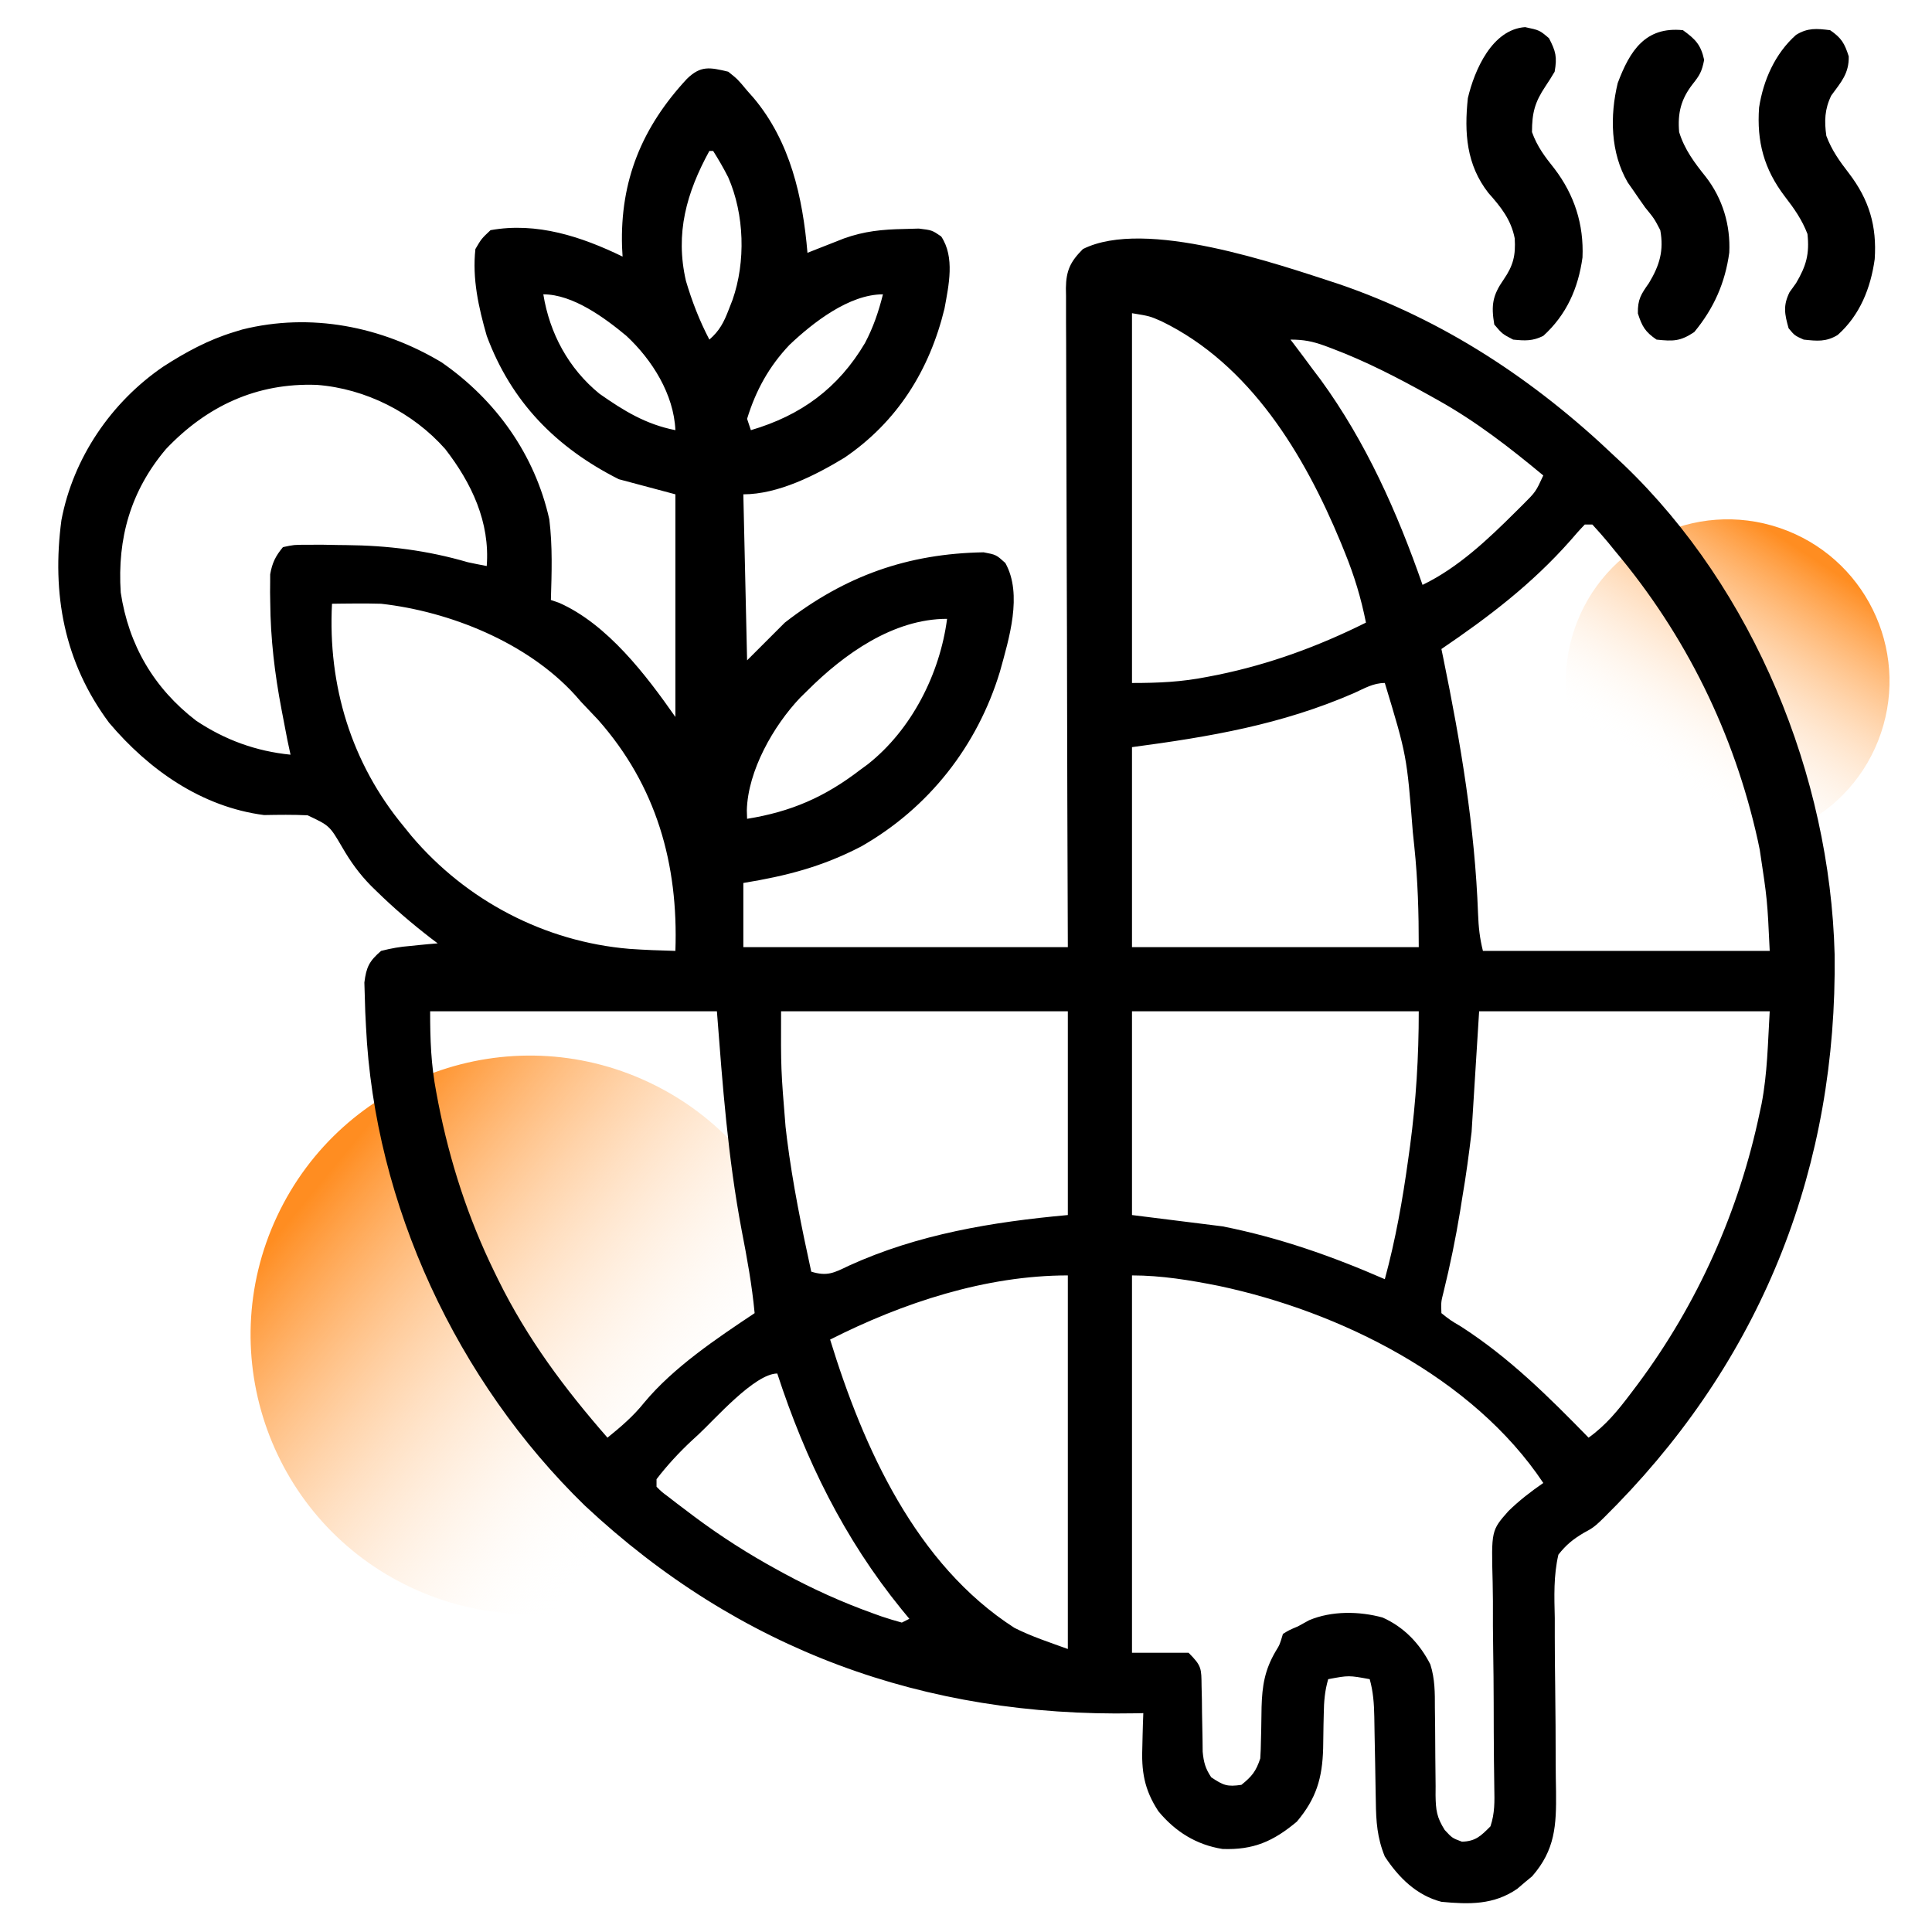
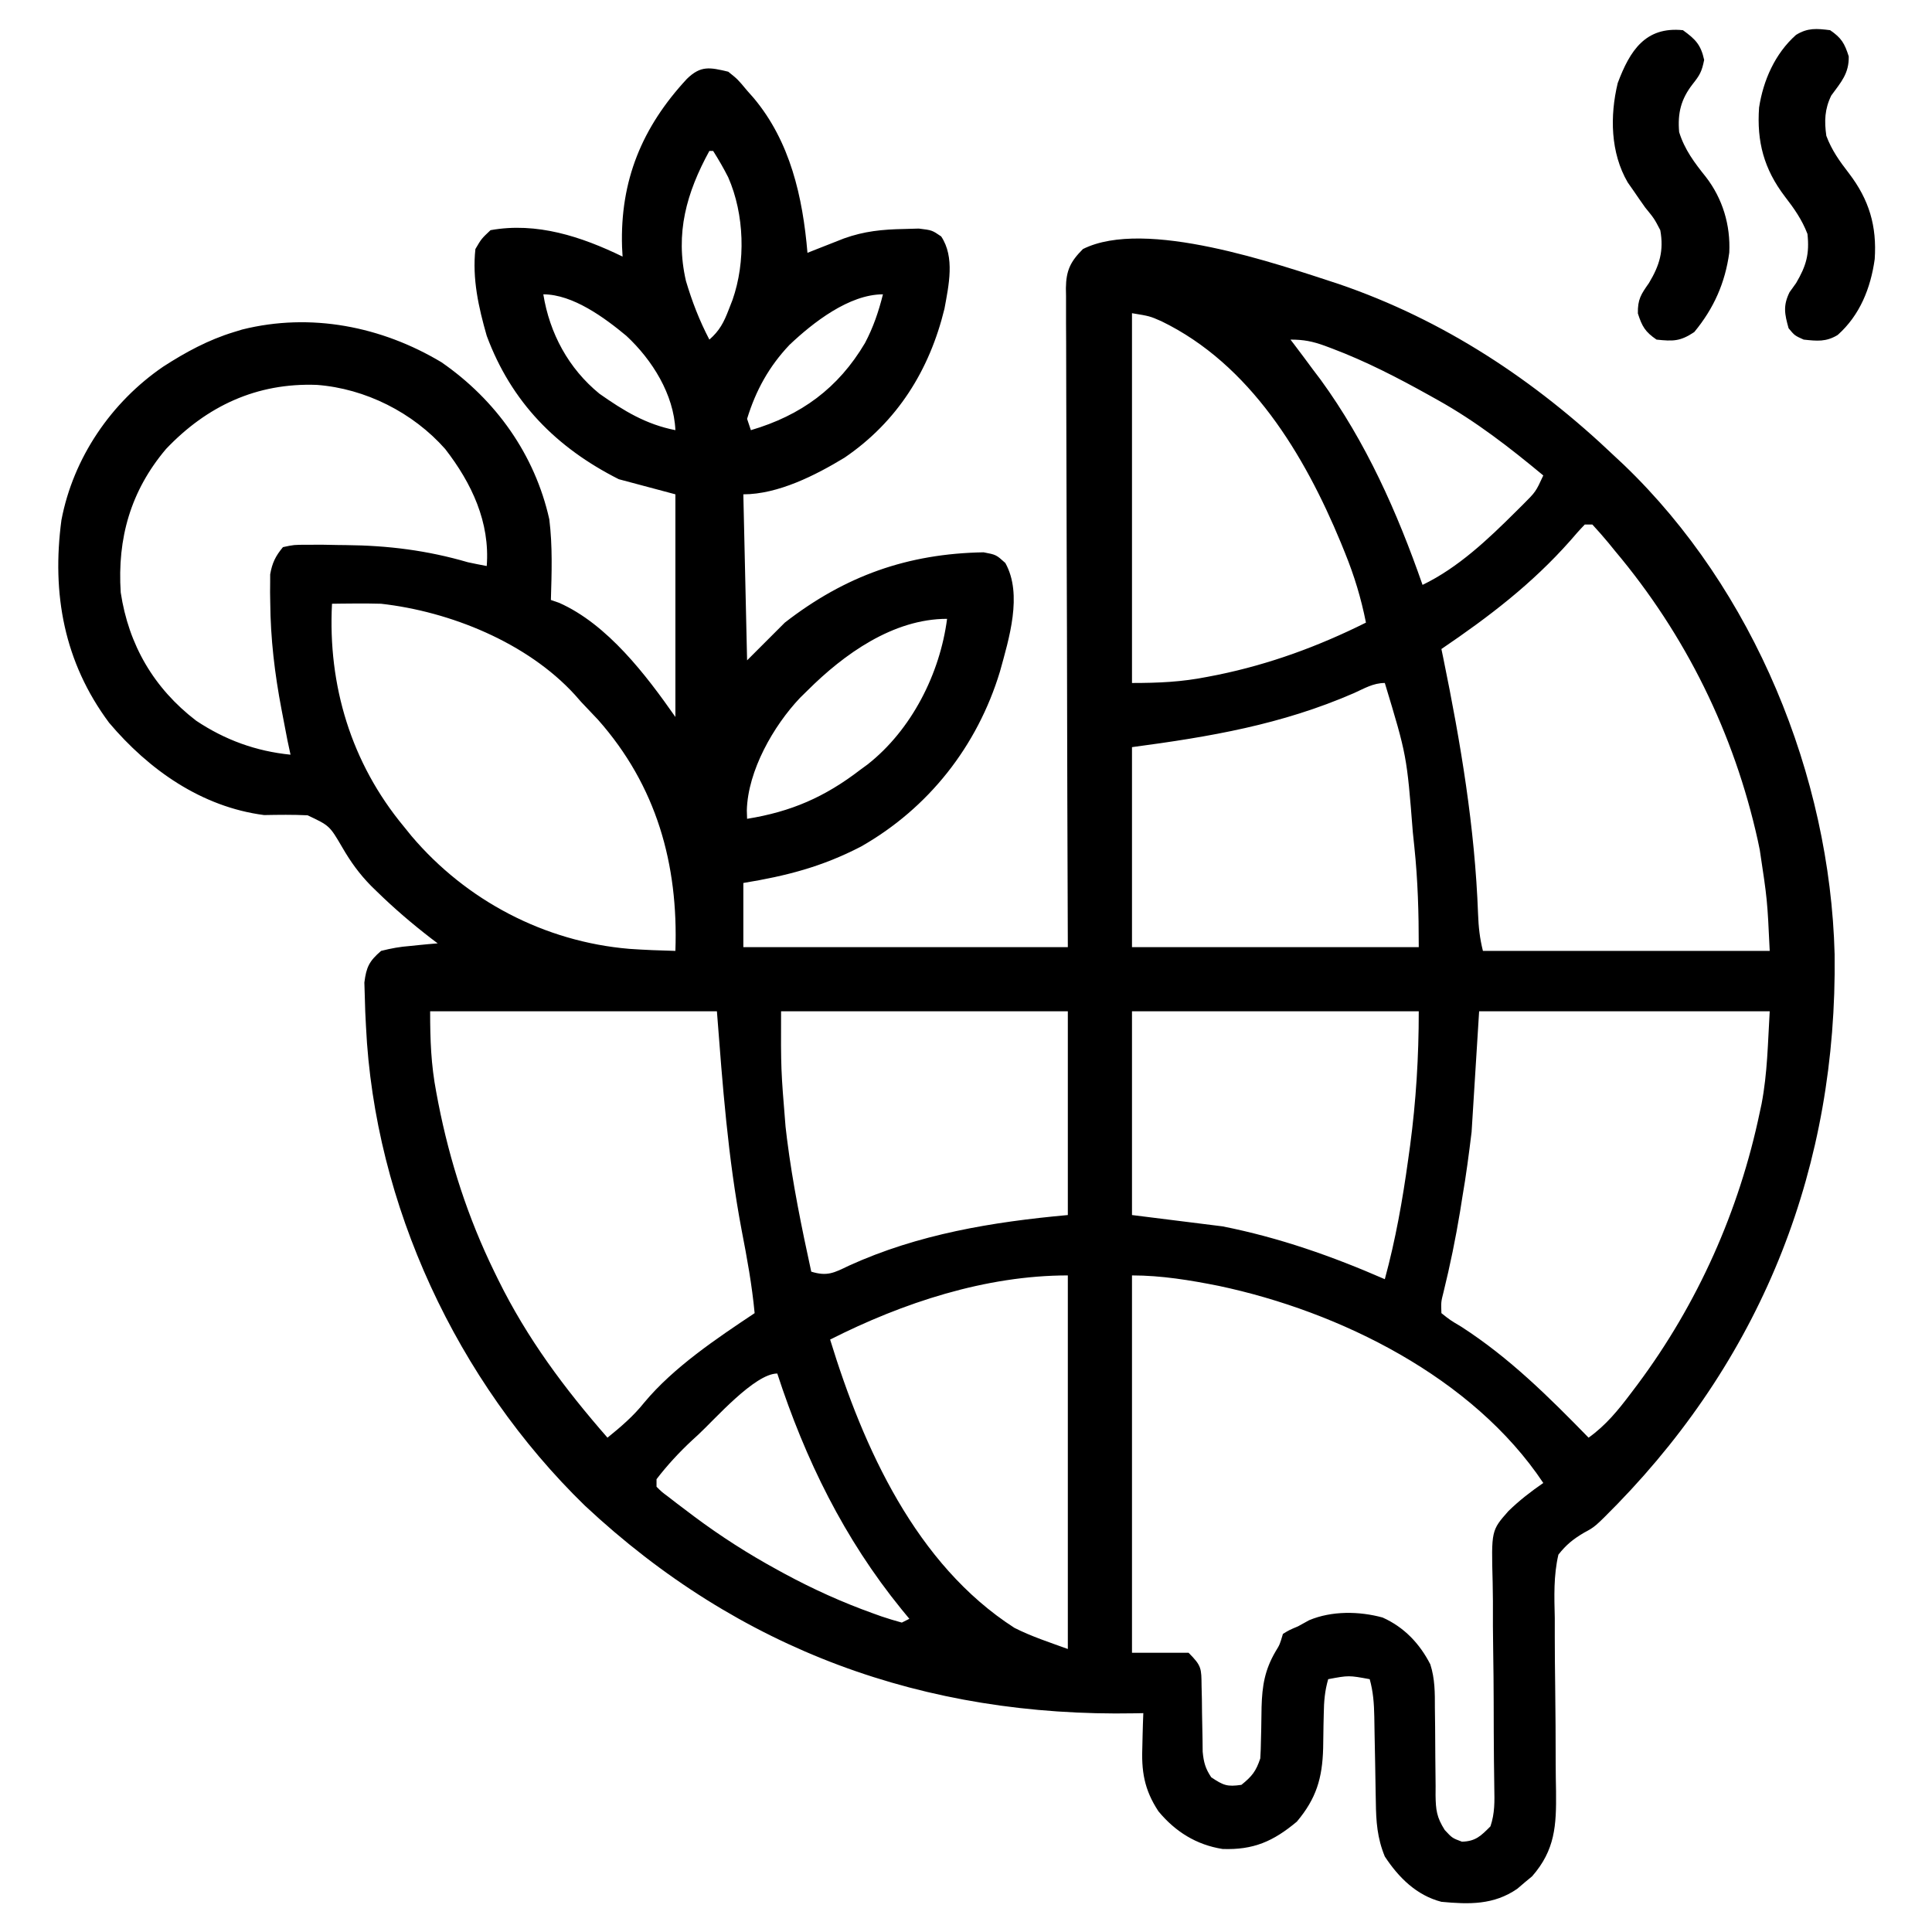
<svg xmlns="http://www.w3.org/2000/svg" width="72" height="72" viewBox="0 0 72 72" fill="none">
-   <path d="M70.096 27.324C69.025 30.478 65.601 32.167 62.447 31.096C59.293 30.026 57.605 26.602 58.675 23.448C59.745 20.294 63.17 18.605 66.324 19.675C69.477 20.746 71.166 24.17 70.096 27.324Z" fill="url(#paint0_linear_1026_1309)" />
-   <path d="M24.165 40.326C29.367 42.767 31.605 48.963 29.164 54.165C26.724 59.367 20.527 61.606 15.325 59.164C10.123 56.724 7.885 50.528 10.326 45.325C12.767 40.123 18.963 37.885 24.165 40.326Z" fill="url(#paint1_linear_1026_1309)" />
  <path d="M27.139 2.672C27.491 2.953 27.491 2.953 27.842 3.375C27.921 3.464 27.999 3.552 28.08 3.644C29.45 5.271 29.916 7.342 30.092 9.422C30.216 9.373 30.34 9.324 30.468 9.273C30.712 9.177 30.712 9.177 30.962 9.079C31.124 9.015 31.285 8.952 31.452 8.886C32.209 8.615 32.882 8.549 33.687 8.534C33.87 8.529 34.053 8.524 34.241 8.518C34.733 8.578 34.733 8.578 35.075 8.811C35.592 9.585 35.357 10.634 35.198 11.503C34.64 13.796 33.442 15.715 31.473 17.056C30.393 17.712 28.997 18.422 27.702 18.422C27.748 20.464 27.794 22.506 27.842 24.609C28.306 24.145 28.77 23.681 29.248 23.203C31.498 21.456 33.83 20.631 36.656 20.583C37.123 20.672 37.123 20.672 37.465 20.98C38.122 22.152 37.599 23.814 37.264 25.031C36.423 27.804 34.606 30.118 32.085 31.55C30.632 32.303 29.307 32.643 27.702 32.906C27.702 33.695 27.702 34.484 27.702 35.297C31.693 35.297 35.684 35.297 39.795 35.297C39.789 33.478 39.782 31.659 39.776 29.784C39.773 28.634 39.77 27.484 39.768 26.333C39.765 24.506 39.761 22.679 39.753 20.852C39.747 19.521 39.744 18.191 39.742 16.86C39.742 16.156 39.74 15.451 39.736 14.746C39.732 14.083 39.731 13.42 39.732 12.757C39.732 12.514 39.73 12.27 39.728 12.027C39.726 11.694 39.726 11.362 39.728 11.03C39.726 10.933 39.724 10.837 39.723 10.738C39.731 10.077 39.894 9.746 40.358 9.281C42.68 8.12 47.592 9.835 49.885 10.582C53.806 11.921 57.2 14.168 60.186 17.015C60.296 17.118 60.405 17.22 60.518 17.325C65.36 21.969 68.2 28.911 68.371 35.566C68.469 43.411 65.745 50.416 60.273 56.054C59.441 56.9 59.441 56.9 59.031 57.12C58.628 57.358 58.367 57.568 58.077 57.937C57.894 58.725 57.923 59.497 57.942 60.301C57.943 60.533 57.943 60.766 57.942 60.998C57.942 61.608 57.949 62.218 57.957 62.828C57.971 63.804 57.974 64.78 57.976 65.756C57.977 66.096 57.983 66.435 57.989 66.774C58.002 68.022 57.959 68.941 57.097 69.925C57.006 70 56.914 70.076 56.82 70.154C56.729 70.232 56.638 70.31 56.544 70.39C55.665 70.996 54.75 70.972 53.717 70.875C52.791 70.635 52.125 69.973 51.608 69.187C51.323 68.493 51.282 67.881 51.273 67.143C51.271 67.03 51.269 66.917 51.266 66.8C51.259 66.442 51.253 66.083 51.248 65.725C51.241 65.365 51.235 65.005 51.227 64.645C51.223 64.422 51.219 64.199 51.216 63.976C51.207 63.488 51.176 63.048 51.045 62.578C50.264 62.434 50.264 62.434 49.498 62.578C49.371 63.014 49.339 63.41 49.333 63.863C49.33 64.002 49.327 64.141 49.323 64.285C49.317 64.574 49.313 64.864 49.31 65.154C49.279 66.274 49.053 67.027 48.33 67.887C47.45 68.623 46.714 68.947 45.561 68.906C44.584 68.752 43.798 68.26 43.17 67.5C42.635 66.685 42.532 66 42.573 65.039C42.575 64.923 42.578 64.808 42.581 64.689C42.587 64.407 42.597 64.125 42.608 63.844C42.505 63.846 42.402 63.848 42.296 63.85C34.452 63.995 27.554 61.498 21.795 56.109C17.037 51.482 13.955 44.9 13.639 38.25C13.63 38.072 13.621 37.895 13.612 37.712C13.606 37.522 13.6 37.332 13.595 37.142C13.587 36.882 13.587 36.882 13.579 36.616C13.652 36.036 13.76 35.82 14.202 35.437C14.587 35.34 14.902 35.283 15.291 35.253C15.39 35.243 15.488 35.232 15.589 35.222C15.829 35.197 16.07 35.176 16.311 35.156C16.229 35.094 16.147 35.033 16.063 34.969C15.358 34.425 14.689 33.853 14.052 33.231C13.98 33.161 13.908 33.091 13.834 33.019C13.394 32.572 13.07 32.122 12.756 31.58C12.283 30.771 12.283 30.771 11.464 30.384C10.921 30.357 10.386 30.365 9.842 30.375C7.514 30.073 5.548 28.69 4.065 26.934C2.388 24.679 1.923 22.133 2.289 19.383C2.729 17.062 4.145 14.988 6.082 13.664C6.914 13.126 7.766 12.664 8.717 12.375C8.871 12.328 8.871 12.328 9.027 12.28C11.584 11.641 14.222 12.165 16.452 13.5C18.473 14.897 19.933 16.939 20.471 19.353C20.595 20.351 20.56 21.356 20.53 22.359C20.631 22.394 20.732 22.429 20.836 22.465C22.641 23.264 24.083 25.165 25.17 26.719C25.17 23.981 25.17 21.243 25.17 18.422C24.474 18.236 23.778 18.05 23.061 17.859C20.725 16.68 19.055 14.982 18.139 12.515C17.835 11.455 17.595 10.385 17.717 9.281C17.94 8.899 17.94 8.899 18.28 8.578C20.001 8.267 21.669 8.817 23.202 9.562C23.195 9.443 23.189 9.324 23.182 9.201C23.106 6.731 23.924 4.744 25.599 2.939C26.116 2.436 26.45 2.508 27.139 2.672ZM26.436 5.625C25.585 7.181 25.154 8.693 25.563 10.469C25.792 11.239 26.064 11.943 26.436 12.656C26.817 12.324 26.977 12.009 27.157 11.54C27.203 11.42 27.25 11.3 27.299 11.176C27.796 9.756 27.744 7.99 27.139 6.609C26.966 6.267 26.782 5.95 26.577 5.625C26.53 5.625 26.484 5.625 26.436 5.625ZM20.248 10.969C20.483 12.423 21.187 13.733 22.341 14.674C23.246 15.309 24.069 15.815 25.17 16.031C25.111 14.697 24.308 13.412 23.342 12.515C22.537 11.846 21.352 10.969 20.248 10.969ZM29.424 12.85C28.661 13.653 28.165 14.552 27.842 15.609C27.889 15.748 27.935 15.888 27.983 16.031C29.854 15.481 31.24 14.467 32.236 12.783C32.546 12.196 32.744 11.611 32.905 10.969C31.644 10.969 30.297 12.023 29.424 12.85ZM42.186 11.672C42.186 16.22 42.186 20.767 42.186 25.453C43.184 25.453 44.037 25.415 44.998 25.224C45.126 25.2 45.253 25.175 45.384 25.149C47.323 24.751 49.135 24.085 50.905 23.203C50.724 22.293 50.472 21.461 50.123 20.602C50.073 20.48 50.024 20.359 49.974 20.234C48.611 16.94 46.59 13.577 43.282 11.971C42.848 11.781 42.848 11.781 42.186 11.672ZM48.092 12.656C48.139 12.716 48.185 12.776 48.232 12.838C48.47 13.15 48.703 13.466 48.936 13.781C49.028 13.903 49.12 14.024 49.215 14.149C50.906 16.472 52.073 19.094 53.014 21.797C54.343 21.156 55.458 20.096 56.495 19.063C56.58 18.979 56.666 18.894 56.754 18.806C57.233 18.328 57.233 18.328 57.514 17.719C56.258 16.676 55.007 15.704 53.577 14.906C53.477 14.85 53.377 14.794 53.273 14.736C52.095 14.08 50.911 13.467 49.648 12.99C49.556 12.955 49.464 12.921 49.368 12.885C48.909 12.72 48.589 12.656 48.092 12.656ZM6.186 16.734C4.868 18.294 4.368 20.06 4.499 22.078C4.793 24.034 5.734 25.65 7.311 26.859C8.386 27.576 9.539 27.996 10.827 28.125C10.789 27.948 10.751 27.771 10.712 27.589C10.656 27.299 10.6 27.009 10.545 26.719C10.527 26.626 10.509 26.533 10.491 26.437C10.237 25.107 10.082 23.803 10.071 22.447C10.069 22.323 10.067 22.198 10.065 22.07C10.066 21.953 10.067 21.835 10.068 21.714C10.068 21.611 10.069 21.508 10.069 21.402C10.145 20.974 10.267 20.726 10.545 20.39C10.953 20.302 10.953 20.302 11.451 20.302C11.725 20.301 11.725 20.301 12.005 20.3C12.201 20.304 12.397 20.307 12.593 20.311C12.692 20.312 12.79 20.313 12.891 20.314C14.465 20.329 15.924 20.512 17.436 20.953C17.67 21.003 17.904 21.051 18.139 21.094C18.265 19.461 17.578 18.006 16.592 16.734C15.39 15.374 13.621 14.482 11.811 14.344C9.567 14.259 7.706 15.133 6.186 16.734ZM59.061 19.547C58.872 19.742 58.692 19.946 58.516 20.153C57.087 21.766 55.491 22.983 53.717 24.187C53.741 24.3 53.764 24.413 53.788 24.529C54.435 27.688 54.965 30.832 55.083 34.062C55.101 34.549 55.145 34.961 55.264 35.437C58.791 35.437 62.318 35.437 65.952 35.437C65.863 33.534 65.863 33.534 65.582 31.676C65.558 31.56 65.534 31.444 65.509 31.324C64.624 27.324 62.82 23.662 60.186 20.531C60.105 20.431 60.023 20.33 59.939 20.227C59.747 19.994 59.546 19.77 59.342 19.547C59.249 19.547 59.157 19.547 59.061 19.547ZM12.373 22.5C12.214 25.542 13.088 28.436 15.045 30.797C15.141 30.915 15.236 31.033 15.334 31.154C17.376 33.563 20.299 35.096 23.452 35.361C24.025 35.401 24.597 35.423 25.17 35.437C25.284 32.205 24.465 29.283 22.288 26.824C22.078 26.601 21.867 26.378 21.655 26.156C21.579 26.07 21.503 25.983 21.425 25.894C19.647 23.946 16.769 22.788 14.202 22.5C13.877 22.491 13.551 22.488 13.226 22.491C12.985 22.493 12.985 22.493 12.739 22.495C12.618 22.497 12.498 22.498 12.373 22.5ZM30.092 25.734C30.001 25.824 29.91 25.914 29.815 26.006C28.823 27.053 27.87 28.722 27.832 30.2C27.836 30.304 27.839 30.408 27.842 30.515C29.488 30.249 30.738 29.704 32.061 28.687C32.149 28.622 32.238 28.558 32.329 28.491C33.971 27.202 35.028 25.109 35.295 23.062C33.284 23.062 31.45 24.379 30.092 25.734ZM50.457 25.831C47.754 27.006 45.103 27.455 42.186 27.844C42.186 30.303 42.186 32.763 42.186 35.297C45.713 35.297 49.24 35.297 52.873 35.297C52.873 34.008 52.84 32.813 52.707 31.544C52.688 31.37 52.67 31.196 52.652 31.016C52.427 28.159 52.427 28.159 51.608 25.453C51.176 25.453 50.849 25.655 50.457 25.831ZM16.03 37.687C16.03 38.755 16.062 39.673 16.258 40.702C16.283 40.835 16.308 40.968 16.334 41.104C16.765 43.297 17.44 45.383 18.42 47.391C18.492 47.538 18.492 47.538 18.565 47.688C19.648 49.885 21.032 51.739 22.639 53.578C23.14 53.173 23.607 52.773 24.01 52.268C25.101 50.956 26.706 49.882 28.123 48.937C28.025 47.894 27.84 46.88 27.64 45.852C27.126 43.13 26.931 40.467 26.717 37.687C23.19 37.687 19.663 37.687 16.03 37.687ZM29.108 37.687C29.101 39.851 29.101 39.851 29.275 41.985C29.293 42.136 29.311 42.288 29.329 42.444C29.54 44.11 29.875 45.751 30.233 47.391C30.823 47.572 31.072 47.441 31.63 47.171C34.212 45.993 36.991 45.536 39.795 45.281C39.795 42.775 39.795 40.269 39.795 37.687C36.269 37.687 32.742 37.687 29.108 37.687ZM42.186 37.687C42.186 40.193 42.186 42.699 42.186 45.281C43.3 45.42 44.413 45.56 45.561 45.703C47.673 46.122 49.638 46.812 51.608 47.672C52.008 46.201 52.27 44.725 52.478 43.216C52.502 43.047 52.525 42.879 52.549 42.705C52.773 41.024 52.873 39.385 52.873 37.687C49.347 37.687 45.82 37.687 42.186 37.687ZM55.123 37.687C55.031 39.172 54.938 40.657 54.842 42.187C54.742 43.003 54.639 43.798 54.499 44.604C54.471 44.783 54.442 44.962 54.413 45.147C54.246 46.158 54.042 47.153 53.797 48.148C53.702 48.522 53.702 48.522 53.717 48.937C54.043 49.197 54.043 49.197 54.464 49.447C56.261 50.608 57.713 52.053 59.202 53.578C59.855 53.109 60.304 52.553 60.784 51.917C60.864 51.811 60.944 51.704 61.027 51.595C63.269 48.587 64.815 45.122 65.582 41.449C65.604 41.346 65.626 41.244 65.649 41.138C65.869 39.983 65.881 38.886 65.952 37.687C62.378 37.687 58.805 37.687 55.123 37.687ZM42.186 47.531C42.186 52.172 42.186 56.812 42.186 61.594C42.882 61.594 43.578 61.594 44.295 61.594C44.786 62.085 44.771 62.174 44.779 62.837C44.783 62.998 44.787 63.159 44.791 63.325C44.792 63.493 44.794 63.661 44.796 63.835C44.801 64.167 44.807 64.5 44.815 64.832C44.816 64.979 44.818 65.127 44.82 65.279C44.858 65.677 44.919 65.904 45.139 66.234C45.596 66.539 45.734 66.593 46.264 66.516C46.657 66.199 46.807 66.013 46.967 65.531C46.982 65.305 46.989 65.079 46.992 64.853C46.995 64.72 46.999 64.586 47.002 64.449C47.008 64.171 47.013 63.893 47.015 63.615C47.038 62.819 47.133 62.236 47.537 61.544C47.693 61.29 47.693 61.29 47.811 60.891C48.04 60.75 48.04 60.75 48.373 60.609C48.51 60.534 48.646 60.458 48.787 60.381C49.629 60.027 50.652 60.042 51.524 60.28C52.324 60.636 52.908 61.251 53.304 62.026C53.478 62.569 53.475 63.087 53.474 63.65C53.477 63.888 53.48 64.126 53.483 64.364C53.486 64.737 53.489 65.111 53.49 65.484C53.491 65.845 53.496 66.207 53.501 66.568C53.5 66.735 53.5 66.735 53.499 66.905C53.508 67.455 53.54 67.723 53.841 68.199C54.121 68.5 54.121 68.5 54.482 68.634C54.993 68.621 55.191 68.417 55.545 68.062C55.71 67.57 55.698 67.135 55.688 66.623C55.685 66.409 55.683 66.195 55.68 65.981C55.679 65.868 55.677 65.755 55.675 65.638C55.667 64.909 55.667 64.18 55.665 63.451C55.663 62.811 55.658 62.172 55.647 61.532C55.636 60.913 55.634 60.293 55.637 59.673C55.636 59.438 55.633 59.203 55.627 58.968C55.576 57.036 55.576 57.036 56.215 56.313C56.618 55.919 57.051 55.586 57.514 55.266C54.891 51.33 49.932 48.878 45.424 47.922C44.351 47.708 43.283 47.531 42.186 47.531ZM30.936 49.922C32.174 53.956 34.134 58.306 37.804 60.665C38.44 60.988 39.124 61.209 39.795 61.453C39.795 56.859 39.795 52.265 39.795 47.531C36.734 47.531 33.645 48.55 30.936 49.922ZM26.014 53.473C25.94 53.54 25.866 53.608 25.79 53.678C25.306 54.13 24.871 54.599 24.467 55.125C24.467 55.218 24.467 55.31 24.467 55.406C24.659 55.598 24.659 55.598 24.916 55.789C25.062 55.902 25.062 55.902 25.21 56.017C25.316 56.096 25.422 56.176 25.531 56.259C25.639 56.341 25.748 56.423 25.86 56.508C26.854 57.25 27.878 57.906 28.967 58.5C29.057 58.549 29.147 58.598 29.239 58.649C30.308 59.226 31.392 59.716 32.536 60.126C32.639 60.163 32.742 60.2 32.848 60.238C33.098 60.324 33.353 60.398 33.608 60.469C33.701 60.422 33.794 60.376 33.889 60.328C33.792 60.21 33.695 60.093 33.595 59.971C31.458 57.341 30.017 54.403 28.967 51.187C28.124 51.187 26.617 52.918 26.014 53.473Z" fill="black" />
  <path d="M62.718 1.125C63.184 1.462 63.386 1.667 63.509 2.232C63.421 2.673 63.346 2.8 63.078 3.138C62.644 3.7 62.516 4.213 62.577 4.922C62.776 5.57 63.151 6.069 63.571 6.592C64.197 7.401 64.495 8.389 64.445 9.414C64.291 10.543 63.868 11.495 63.14 12.375C62.617 12.724 62.353 12.721 61.734 12.656C61.311 12.367 61.195 12.167 61.039 11.681C61.029 11.155 61.154 10.972 61.452 10.547C61.851 9.883 62.011 9.34 61.874 8.578C61.65 8.148 61.65 8.148 61.312 7.734C61.163 7.525 61.017 7.314 60.872 7.101C60.802 7.001 60.732 6.901 60.66 6.798C60.016 5.693 59.992 4.321 60.288 3.095C60.742 1.885 61.319 0.983 62.718 1.125Z" fill="black" />
-   <path d="M56.838 1.011C57.374 1.125 57.374 1.125 57.726 1.424C57.981 1.913 58.033 2.127 57.937 2.672C57.829 2.857 57.714 3.039 57.594 3.217C57.198 3.808 57.093 4.207 57.093 4.922C57.283 5.459 57.577 5.845 57.928 6.284C58.675 7.264 59.028 8.363 58.975 9.595C58.816 10.745 58.38 11.729 57.515 12.516C57.114 12.716 56.835 12.7 56.39 12.656C55.986 12.445 55.986 12.445 55.687 12.094C55.567 11.372 55.622 11.012 56.038 10.415C56.397 9.894 56.488 9.513 56.449 8.882C56.313 8.184 55.933 7.712 55.467 7.189C54.65 6.142 54.564 4.953 54.703 3.656C54.952 2.602 55.609 1.095 56.838 1.011Z" fill="black" />
  <path d="M68.203 1.125C68.625 1.414 68.742 1.614 68.897 2.101C68.91 2.74 68.612 3.059 68.246 3.56C67.999 4.065 67.984 4.515 68.062 5.062C68.263 5.6 68.558 6.01 68.906 6.46C69.66 7.448 69.948 8.425 69.865 9.656C69.716 10.732 69.314 11.746 68.487 12.482C68.053 12.748 67.715 12.709 67.218 12.656C66.884 12.507 66.884 12.507 66.656 12.234C66.507 11.7 66.444 11.395 66.691 10.89C66.772 10.777 66.853 10.663 66.937 10.547C67.314 9.905 67.439 9.465 67.359 8.719C67.154 8.184 66.862 7.77 66.515 7.321C65.738 6.301 65.465 5.278 65.556 4.006C65.713 2.987 66.153 1.994 66.933 1.3C67.371 1.031 67.701 1.062 68.203 1.125Z" fill="black" />
  <defs>
    <linearGradient id="paint0_linear_1026_1309" x1="68.791" y1="21.595" x2="63.409" y2="29.845" gradientUnits="userSpaceOnUse">
      <stop stop-color="#FF8D21" />
      <stop offset="1" stop-color="white" stop-opacity="0" />
    </linearGradient>
    <linearGradient id="paint1_linear_1026_1309" x1="14.09" y1="41.462" x2="27.204" y2="52.275" gradientUnits="userSpaceOnUse">
      <stop stop-color="#FF8D21" />
      <stop offset="1" stop-color="white" stop-opacity="0" />
    </linearGradient>
  </defs>
</svg>